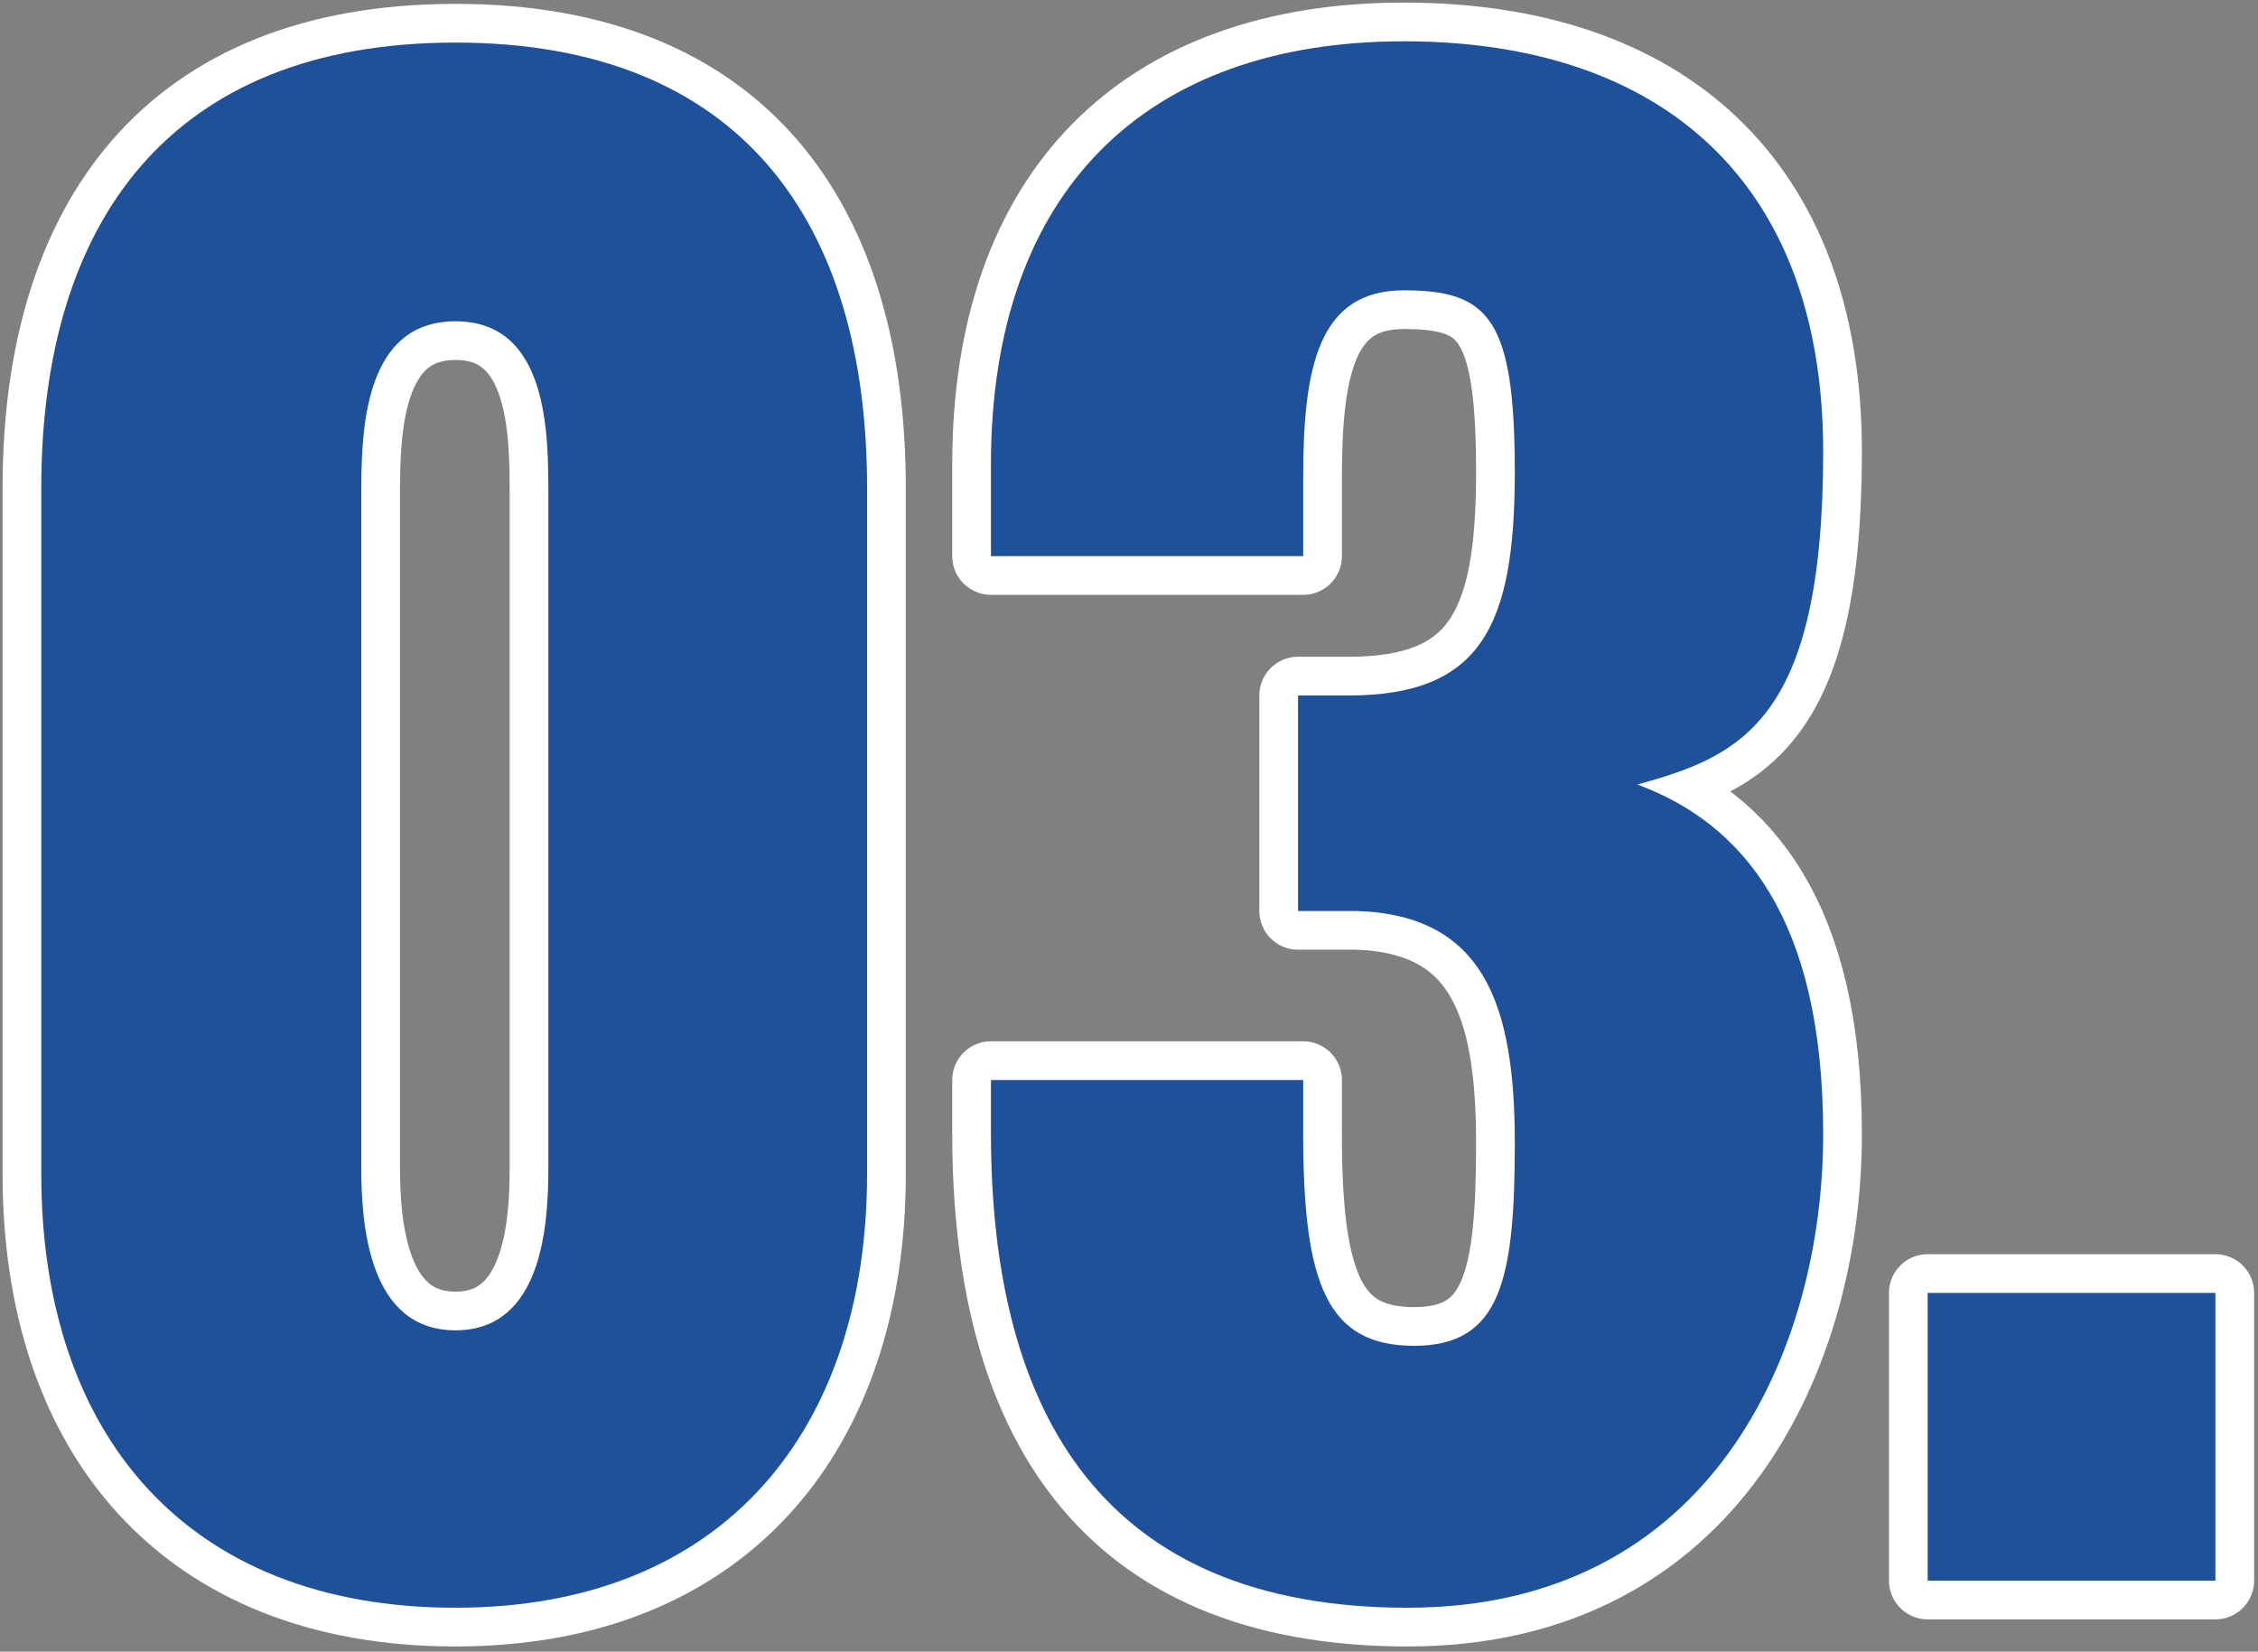
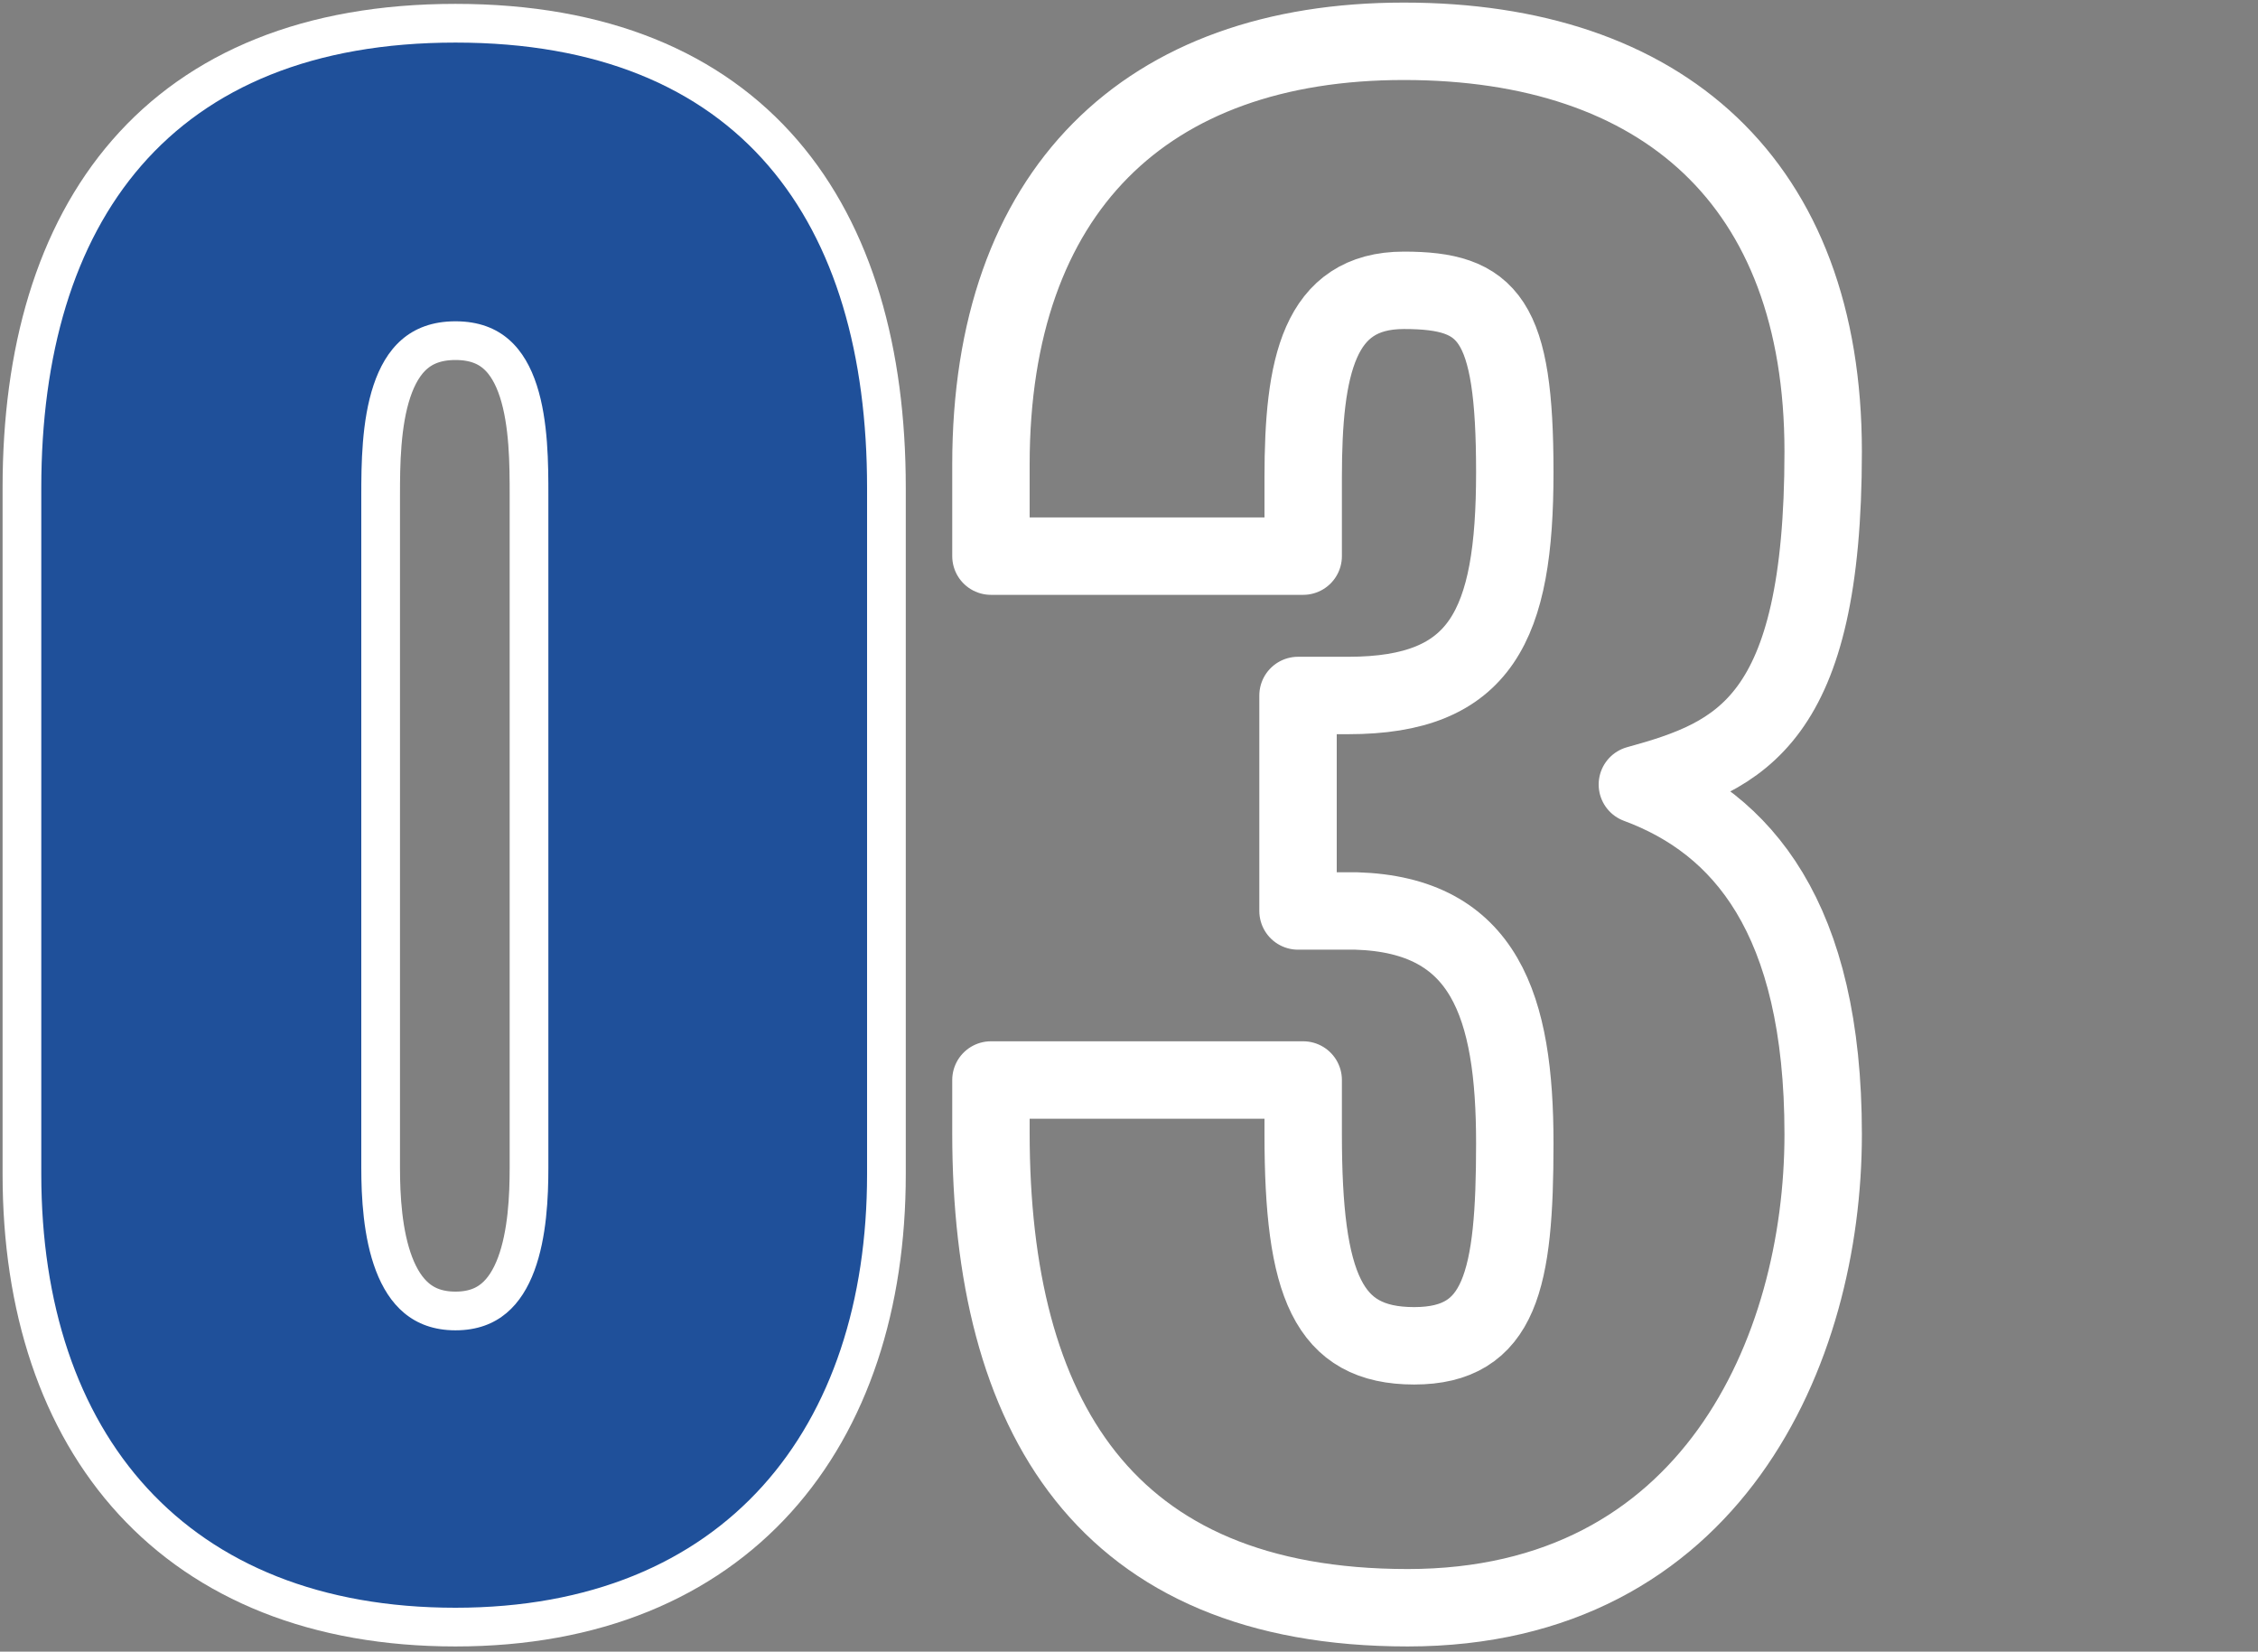
<svg xmlns="http://www.w3.org/2000/svg" id="_レイヤー_1" data-name="レイヤー_1" version="1.1" viewBox="0 0 175 128">
  <rect x="0" y="0" width="175" height="128" fill="#808080" stroke="none" />
  <defs>
    <style>
      .st0 {
        fill: #1f509a;
      }

      .st1 {
        fill: none;
        stroke: #fff;
        stroke-linecap: round;
        stroke-linejoin: round;
        stroke-width: 6px;
      }
    </style>
  </defs>
  <g>
    <path class="st1" d="M3.2,91v-53.2C3.2,17.2,13.2,3.3,35.3,3.3s31.9,13.9,31.9,34.5v53.2c0,19.7-11,33.6-31.9,33.6S3.2,111.1,3.2,91ZM42.5,90.5v-52.1c0-4.8,0-13.5-7.2-13.5s-7.3,8.7-7.3,13.5v52.1c0,4.5.6,12.6,7.3,12.6s7.2-8.1,7.2-12.6Z" />
    <path class="st1" d="M76.8,87.9v-4.2h24.2v4.2c0,11.7,1.9,16.4,8.6,16.4s7.8-5.1,7.8-15.7-2.3-17.7-12.3-18h-4.5v-16.7h3.9c10.3,0,12.9-5.4,12.9-17.3s-2-14.1-8.6-14.1-7.8,5.9-7.8,14.5v6.1h-24.2v-7.1c0-21.2,12-32.8,32-32.8s32.5,10.9,32.5,31.8-6.4,23.6-14.4,25.8c8.1,3,14.4,10.3,14.4,27.1s-8.7,36.7-32.2,36.7-32.3-14.9-32.3-36.8Z" />
-     <path class="st1" d="M149.4,100.2h22.3v22.3h-22.3v-22.3Z" />
  </g>
  <g>
    <path class="st0" d="M3.2,91v-53.2C3.2,17.2,13.2,3.3,35.3,3.3s31.9,13.9,31.9,34.5v53.2c0,19.7-11,33.6-31.9,33.6S3.2,111.1,3.2,91ZM42.5,90.5v-52.1c0-4.8,0-13.5-7.2-13.5s-7.3,8.7-7.3,13.5v52.1c0,4.5.6,12.6,7.3,12.6s7.2-8.1,7.2-12.6Z" />
-     <path class="st0" d="M76.8,87.9v-4.2h24.2v4.2c0,11.7,1.9,16.4,8.6,16.4s7.8-5.1,7.8-15.7-2.3-17.7-12.3-18h-4.5v-16.7h3.9c10.3,0,12.9-5.4,12.9-17.3s-2-14.1-8.6-14.1-7.8,5.9-7.8,14.5v6.1h-24.2v-7.1c0-21.2,12-32.8,32-32.8s32.5,10.9,32.5,31.8-6.4,23.6-14.4,25.8c8.1,3,14.4,10.3,14.4,27.1s-8.7,36.7-32.2,36.7-32.3-14.9-32.3-36.8Z" />
-     <path class="st0" d="M149.4,100.2h22.3v22.3h-22.3v-22.3Z" />
  </g>
</svg>